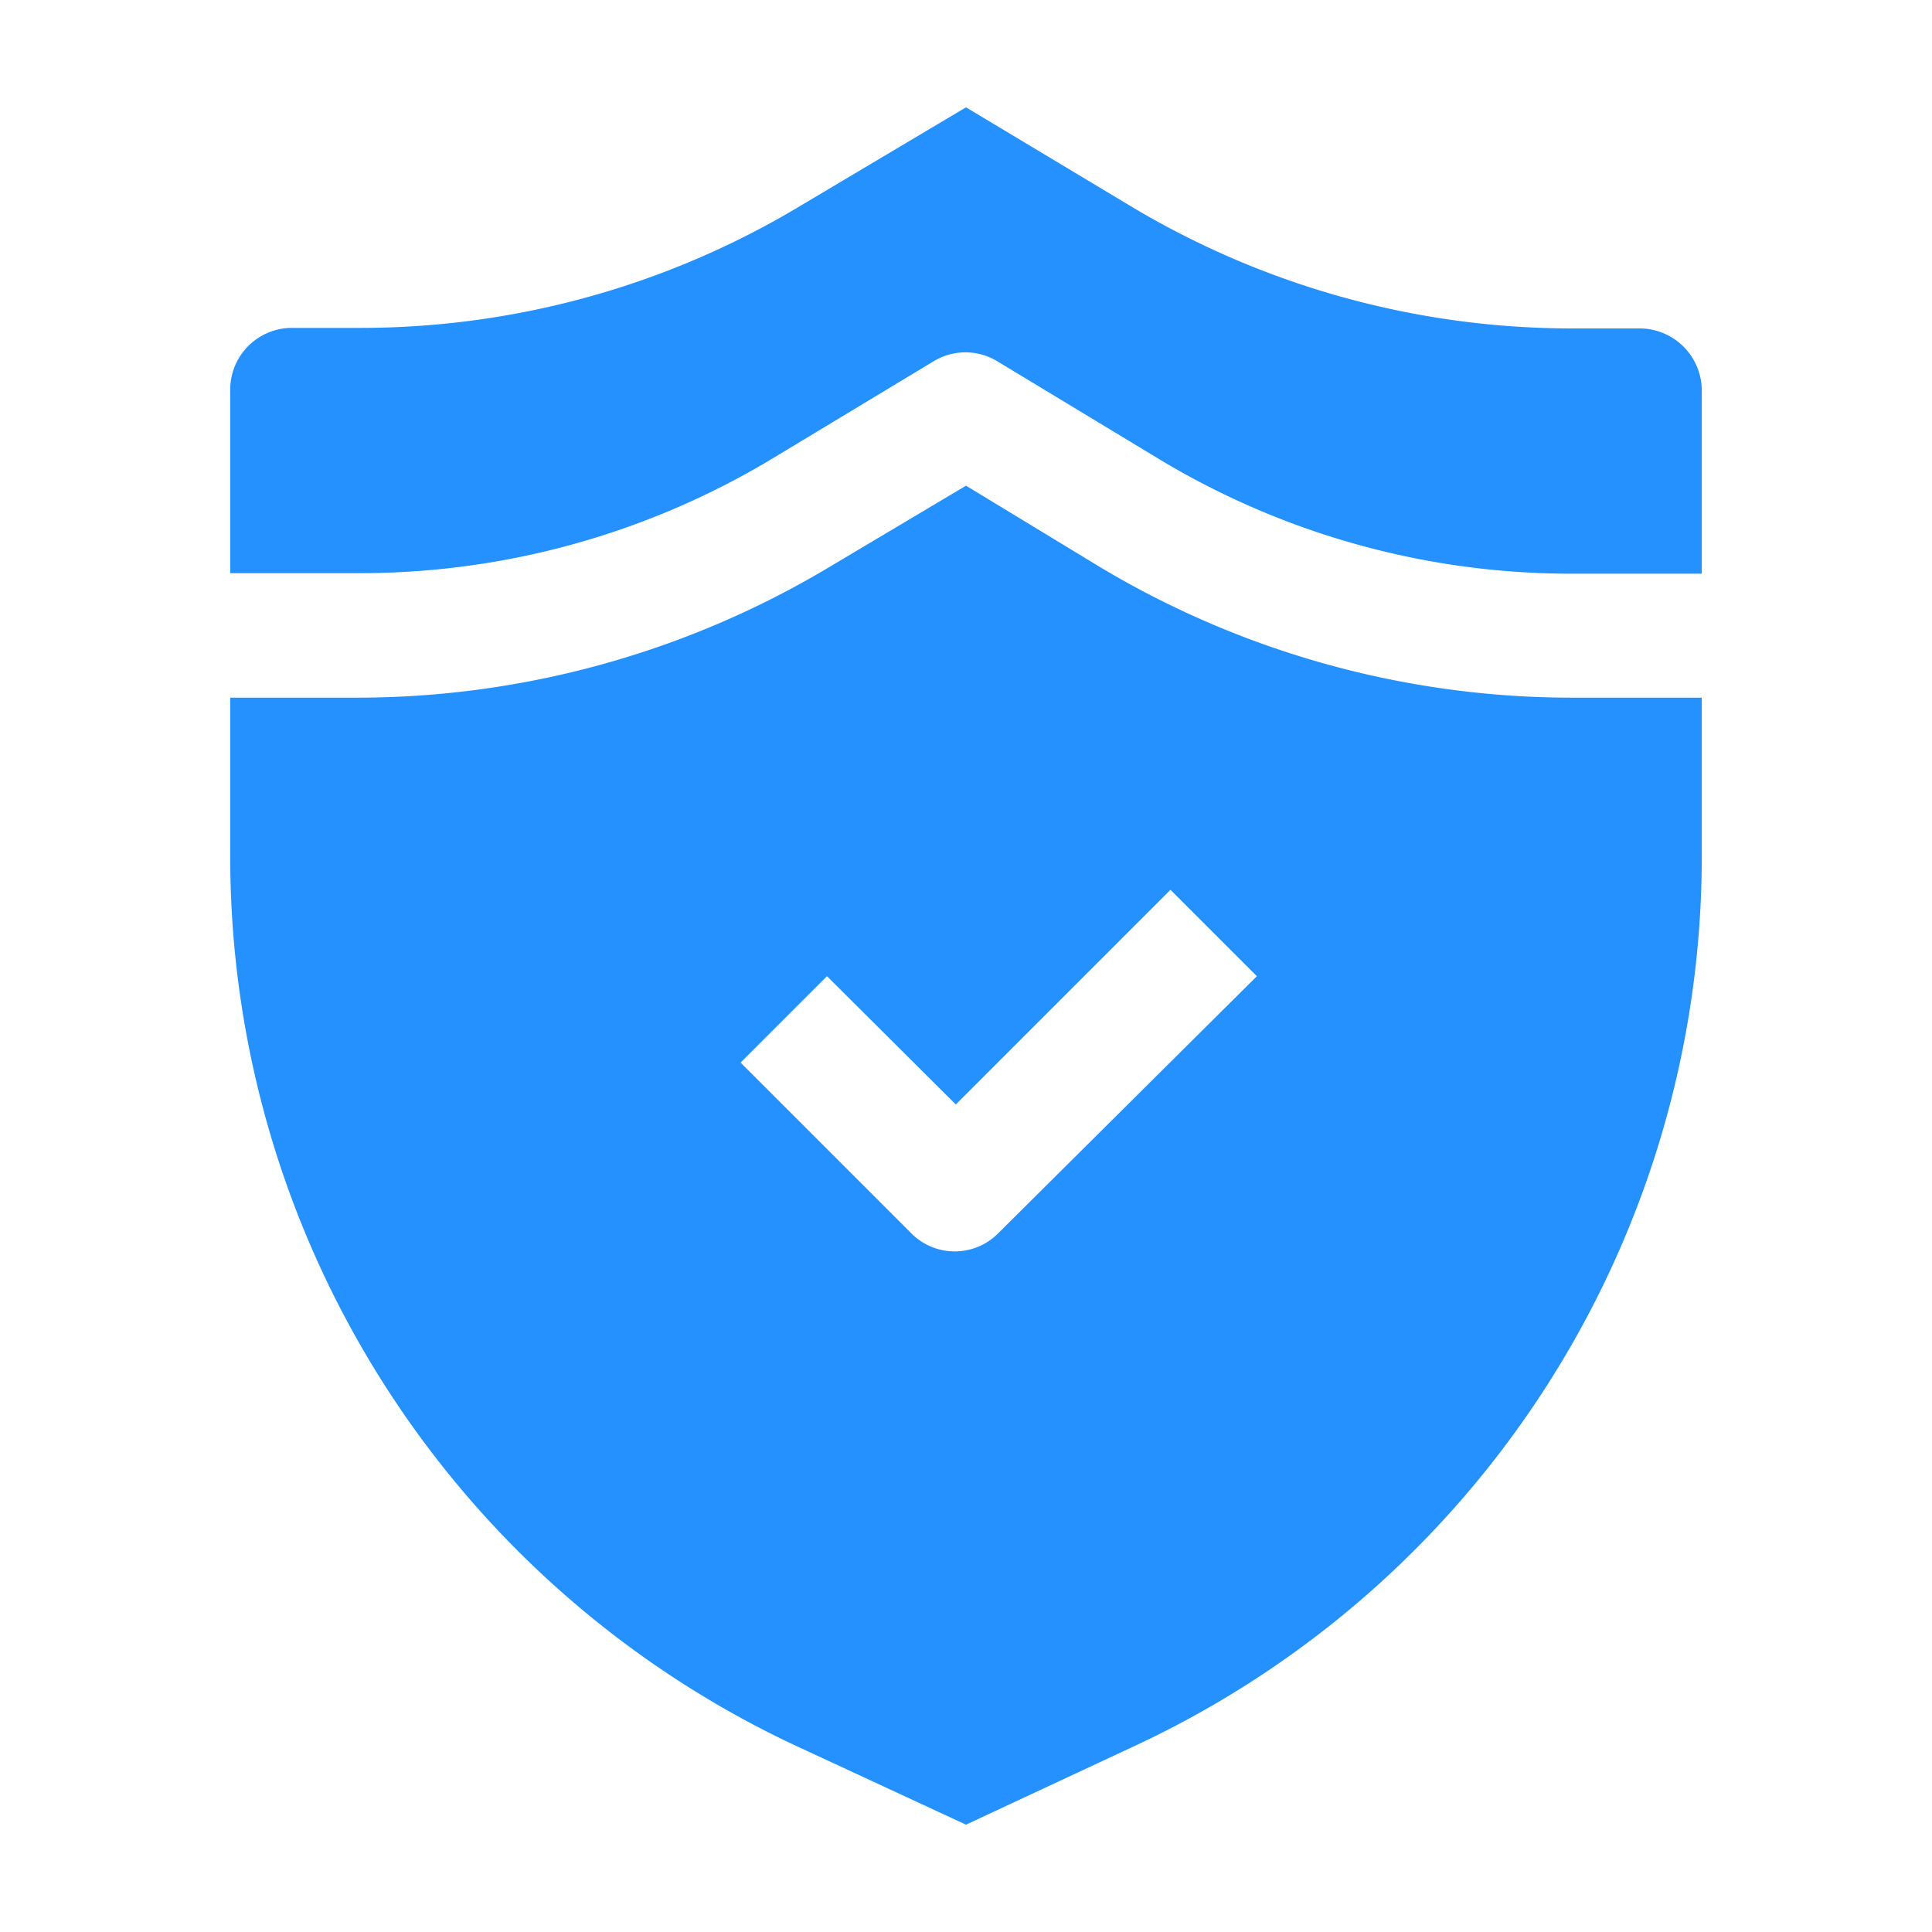
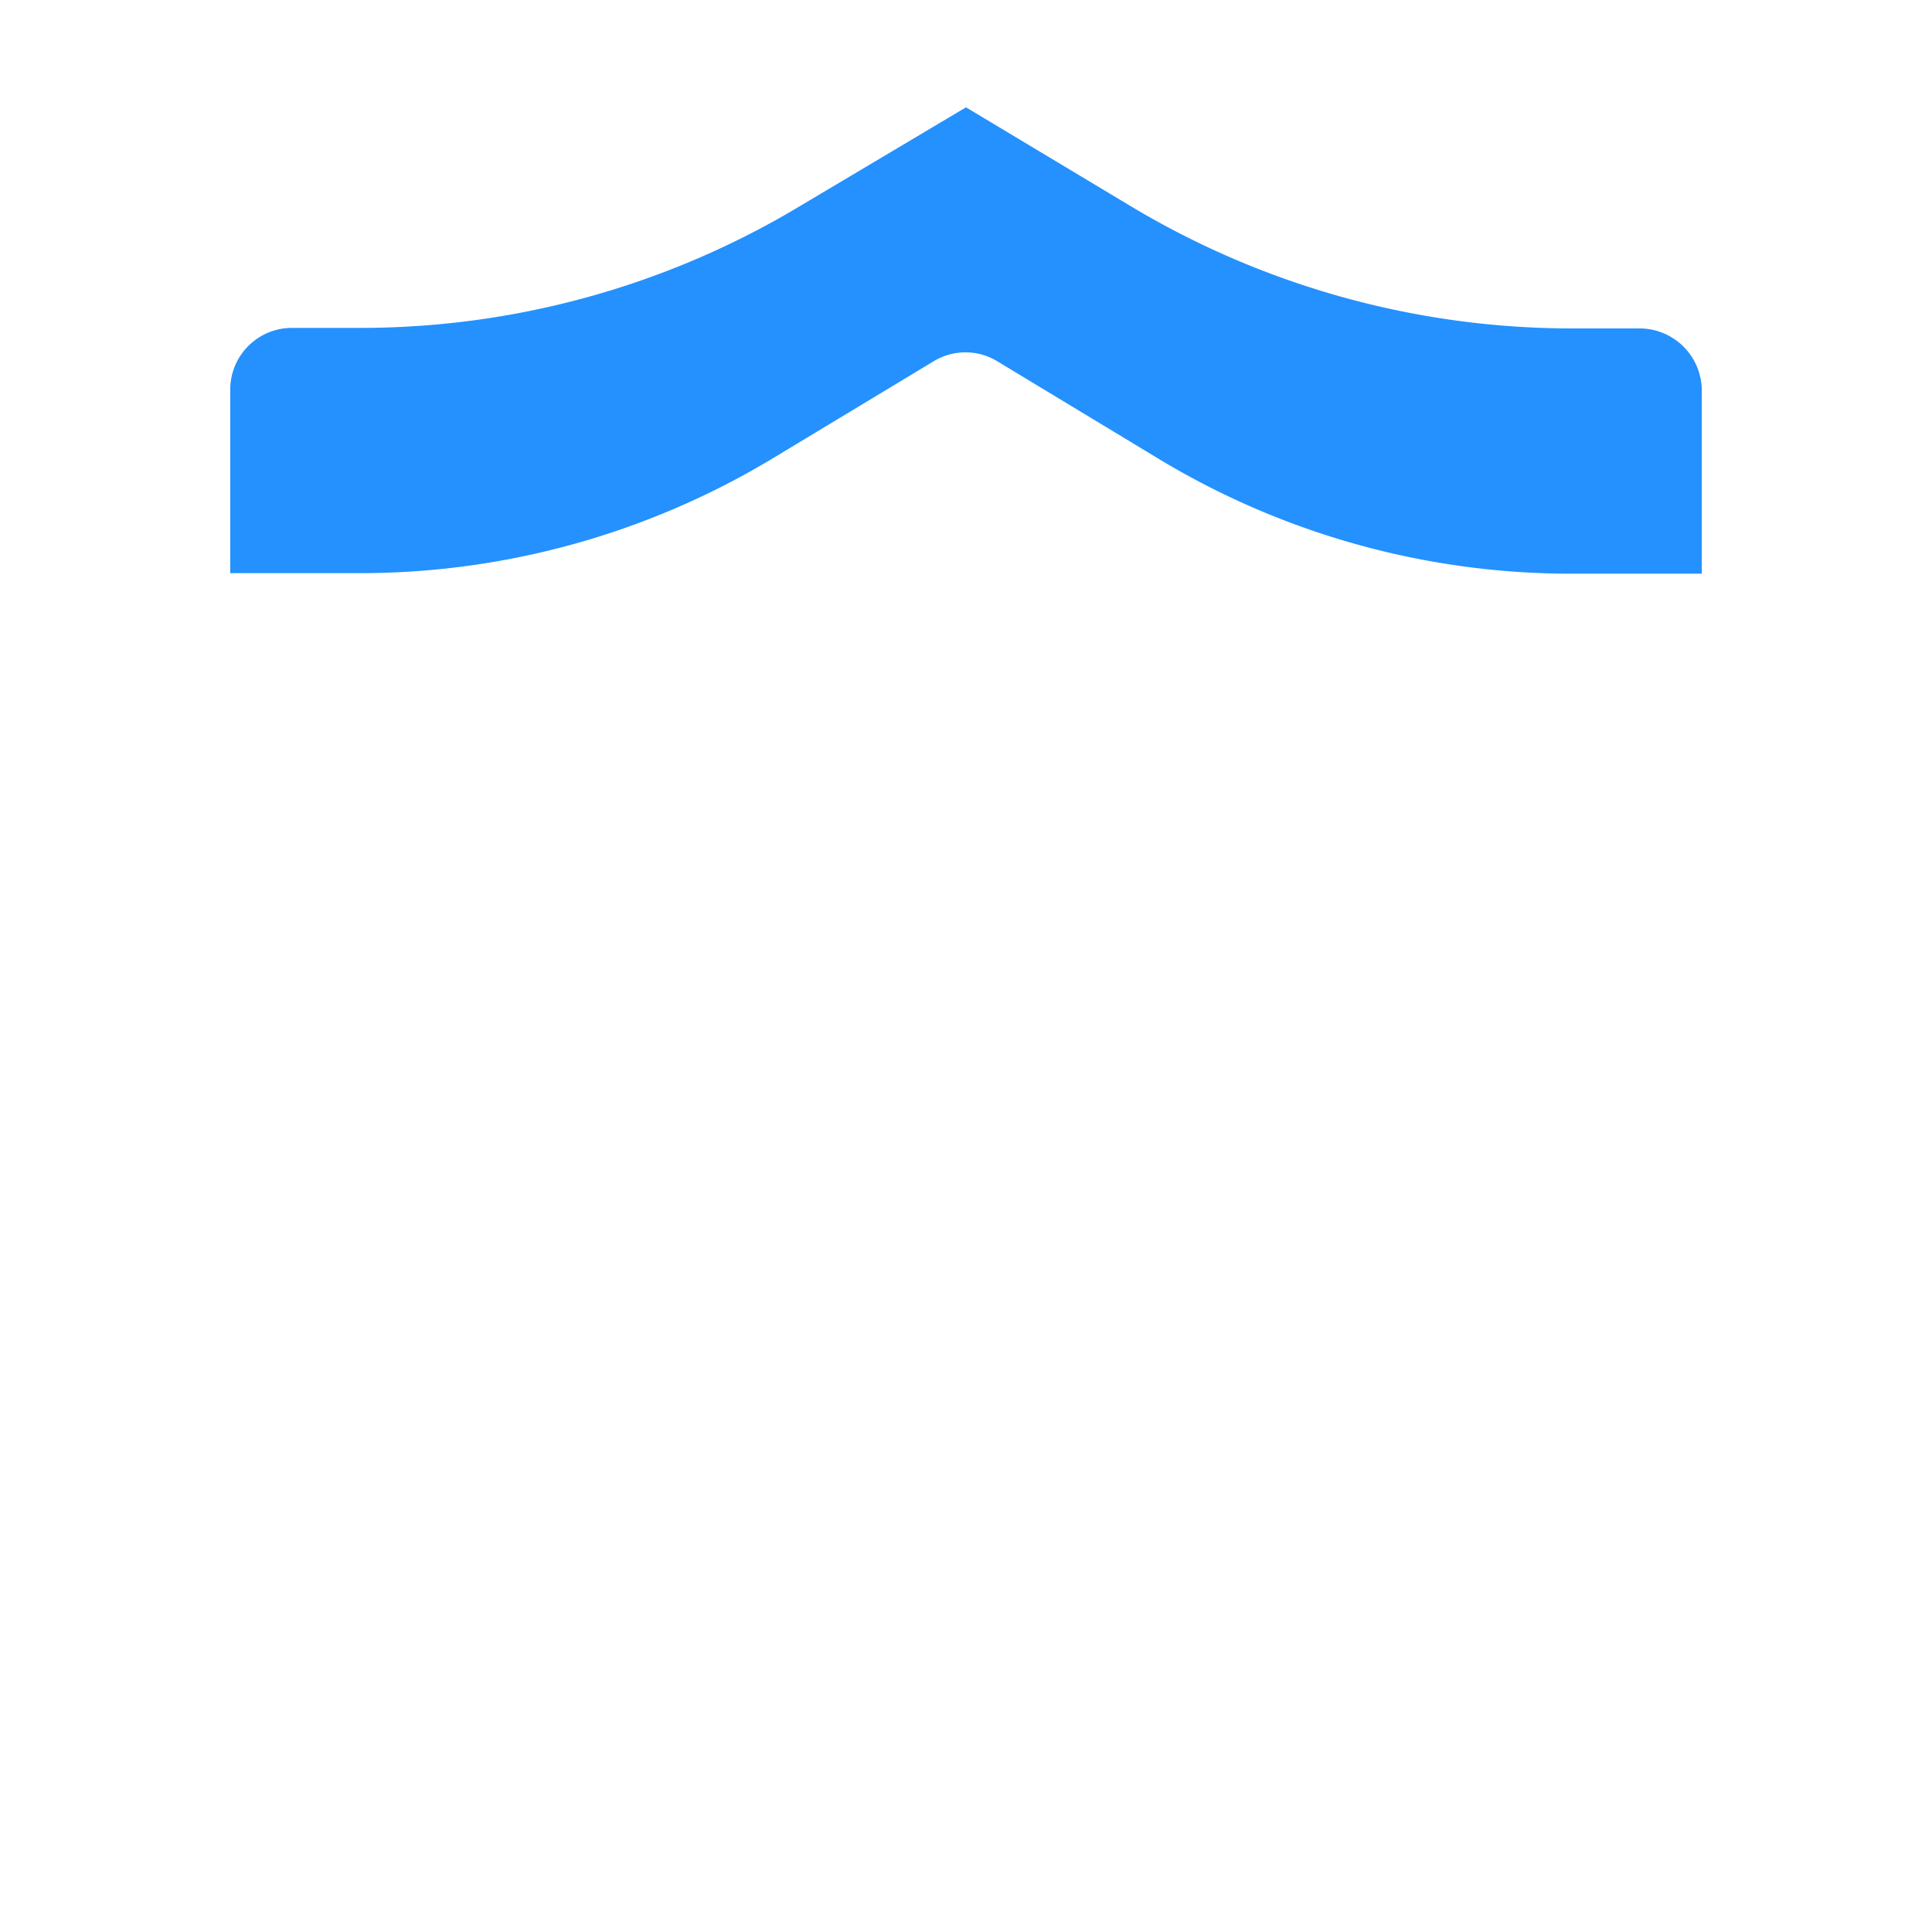
<svg xmlns="http://www.w3.org/2000/svg" width="512" height="512" x="0" y="0" viewBox="0 0 36 36" style="enable-background:new 0 0 512 512" xml:space="preserve" class="">
  <g>
    <g fill-rule="evenodd">
      <path d="M31.71 7.26v3.43h-2.42a14.87 14.87 0 0 1-7.65-2.11l-3.06-1.85a1.14 1.14 0 0 0-1.18 0l-3.05 1.84a14.9 14.9 0 0 1-7.65 2.11H4.29V7.26a1.15 1.15 0 0 1 1.14-1.15h1.28a15.92 15.92 0 0 0 8.23-2.29L18 2l3.05 1.83a16 16 0 0 0 8.23 2.29h1.29a1.16 1.16 0 0 1 1.14 1.14z" fill="#2491fe" data-original="#000000" opacity="1" class="" />
-       <path d="M29.29 13a17.13 17.13 0 0 1-8.82-2.45L18 9.05l-2.47 1.47A17.16 17.16 0 0 1 6.71 13H4.29v3a18.29 18.29 0 0 0 10.54 16.53L18 34l3.15-1.47A18.28 18.28 0 0 0 31.71 16v-3zM18.58 23A1.14 1.14 0 0 1 17 23l-3.2-3.2 1.61-1.61 2.4 2.39 4-4 1.61 1.61z" fill="#2491fe" data-original="#000000" opacity="1" class="" />
    </g>
  </g>
</svg>